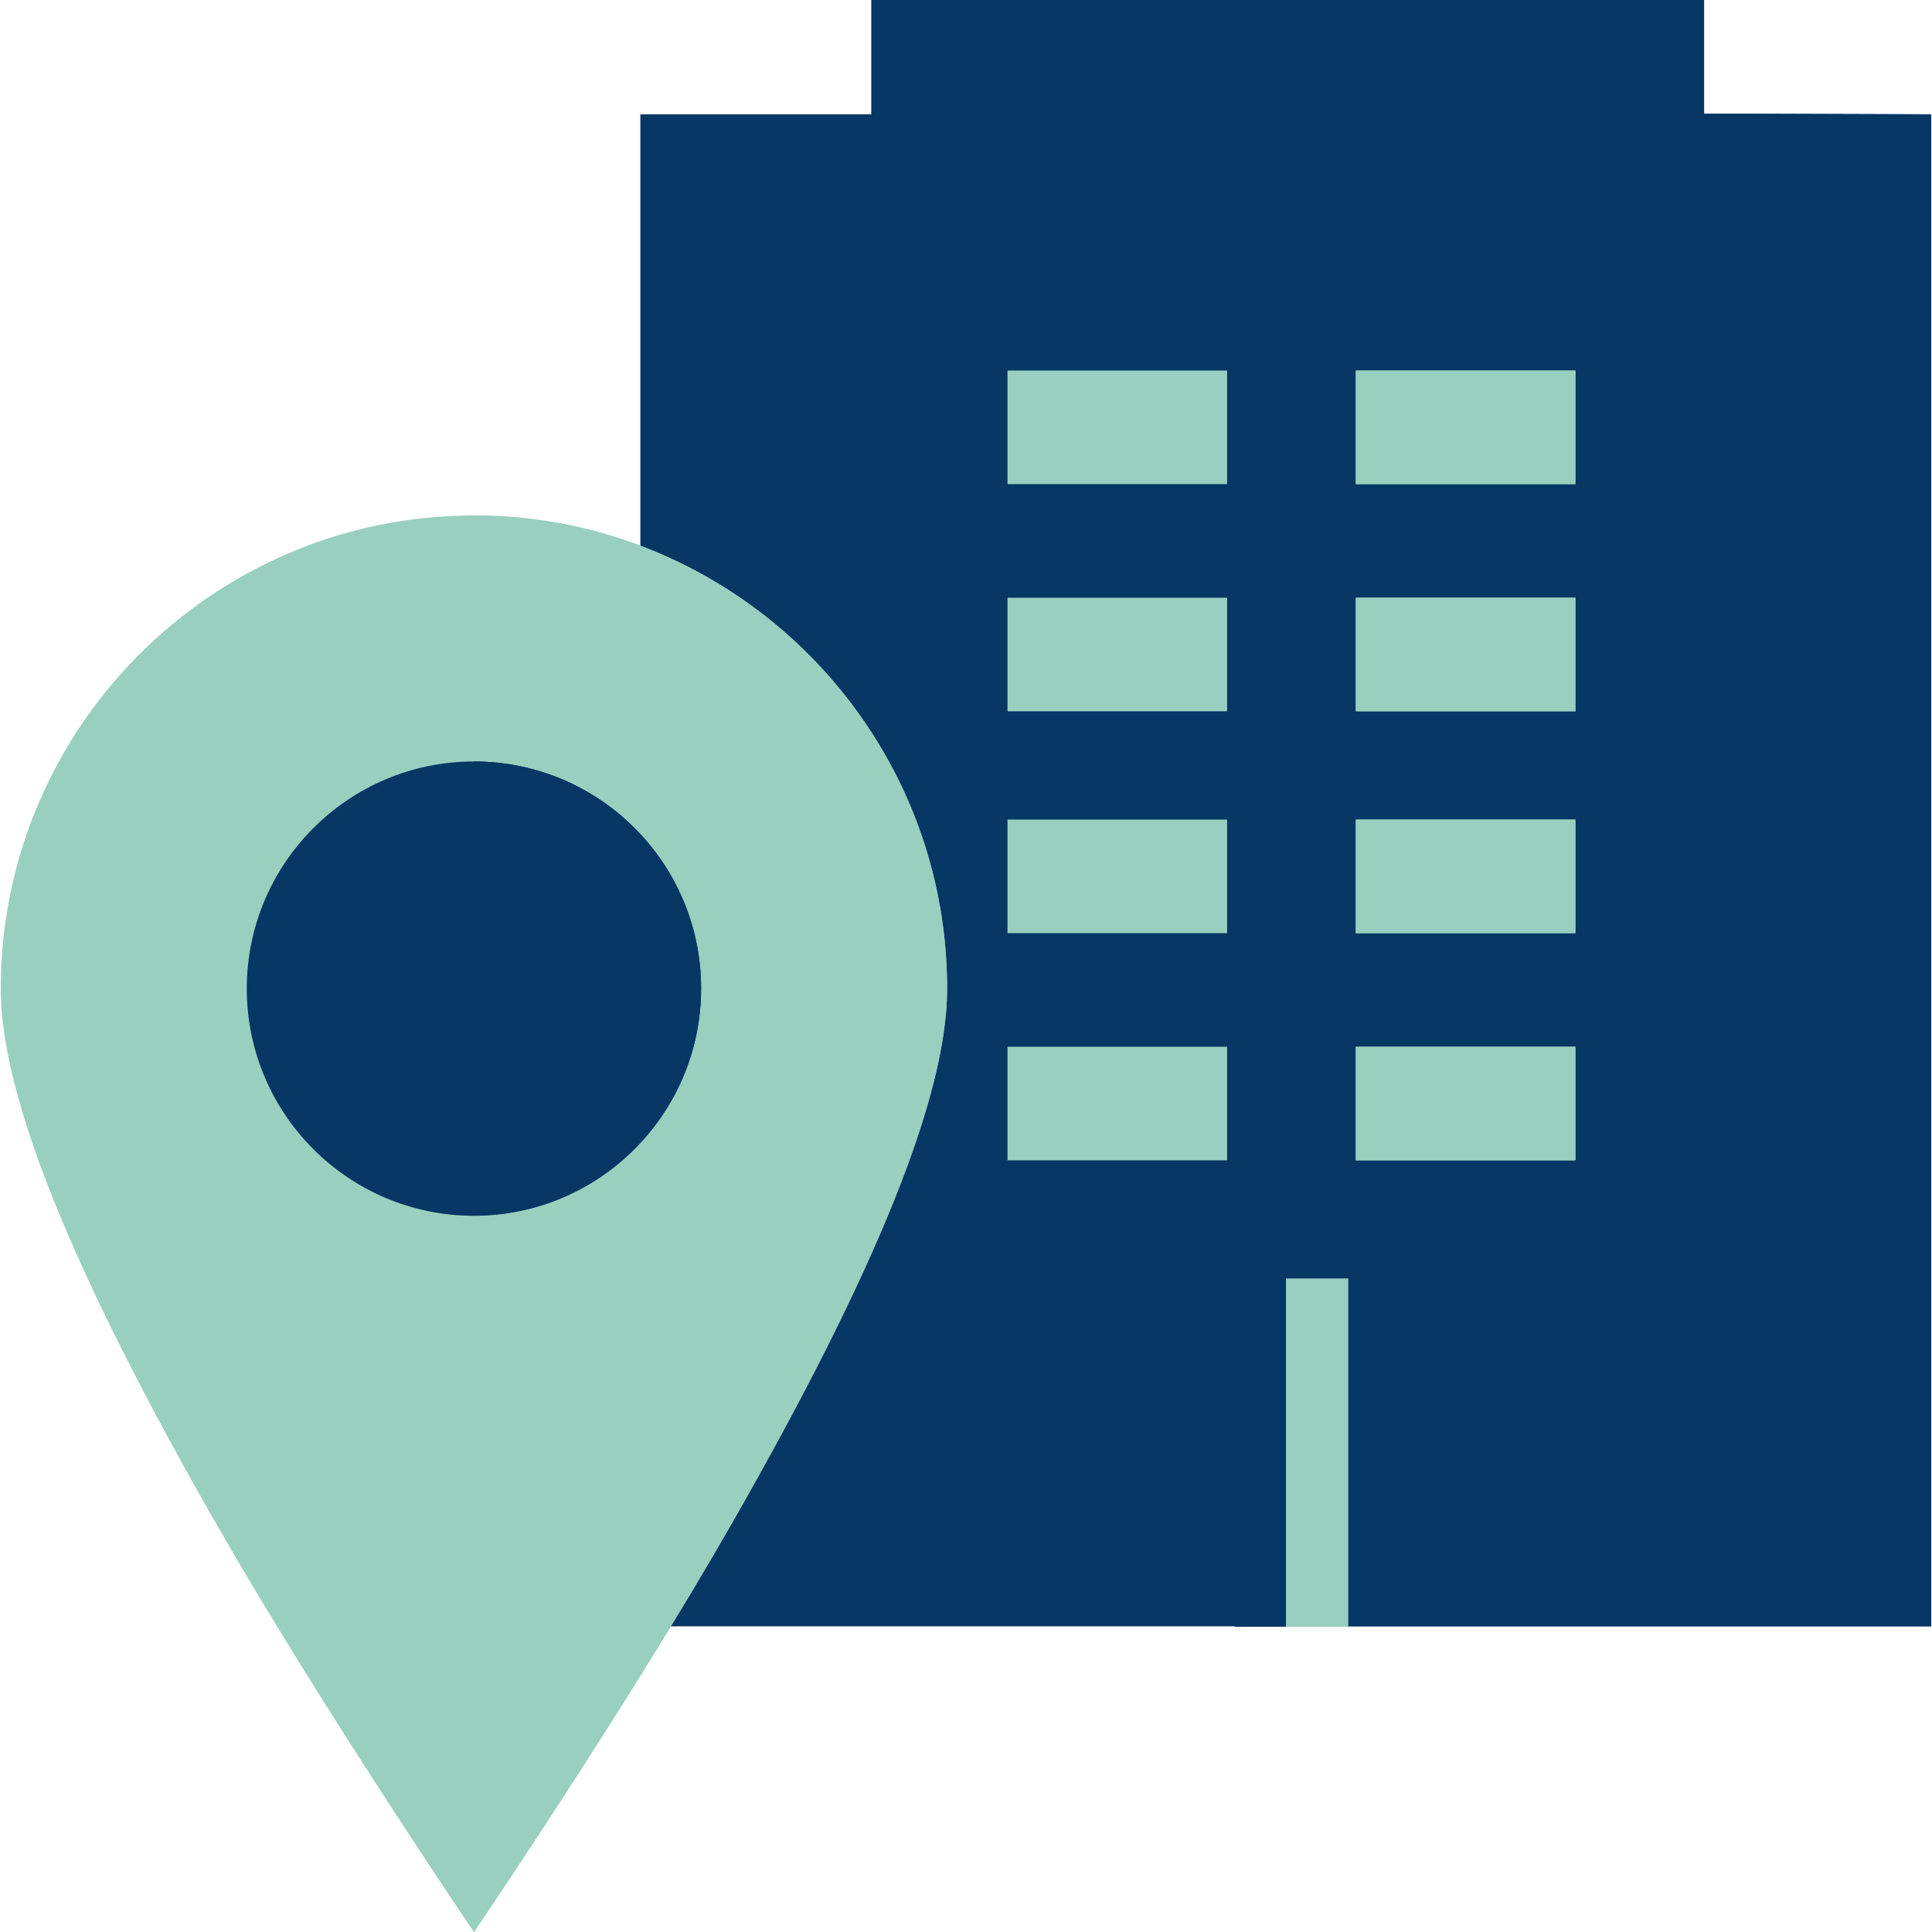
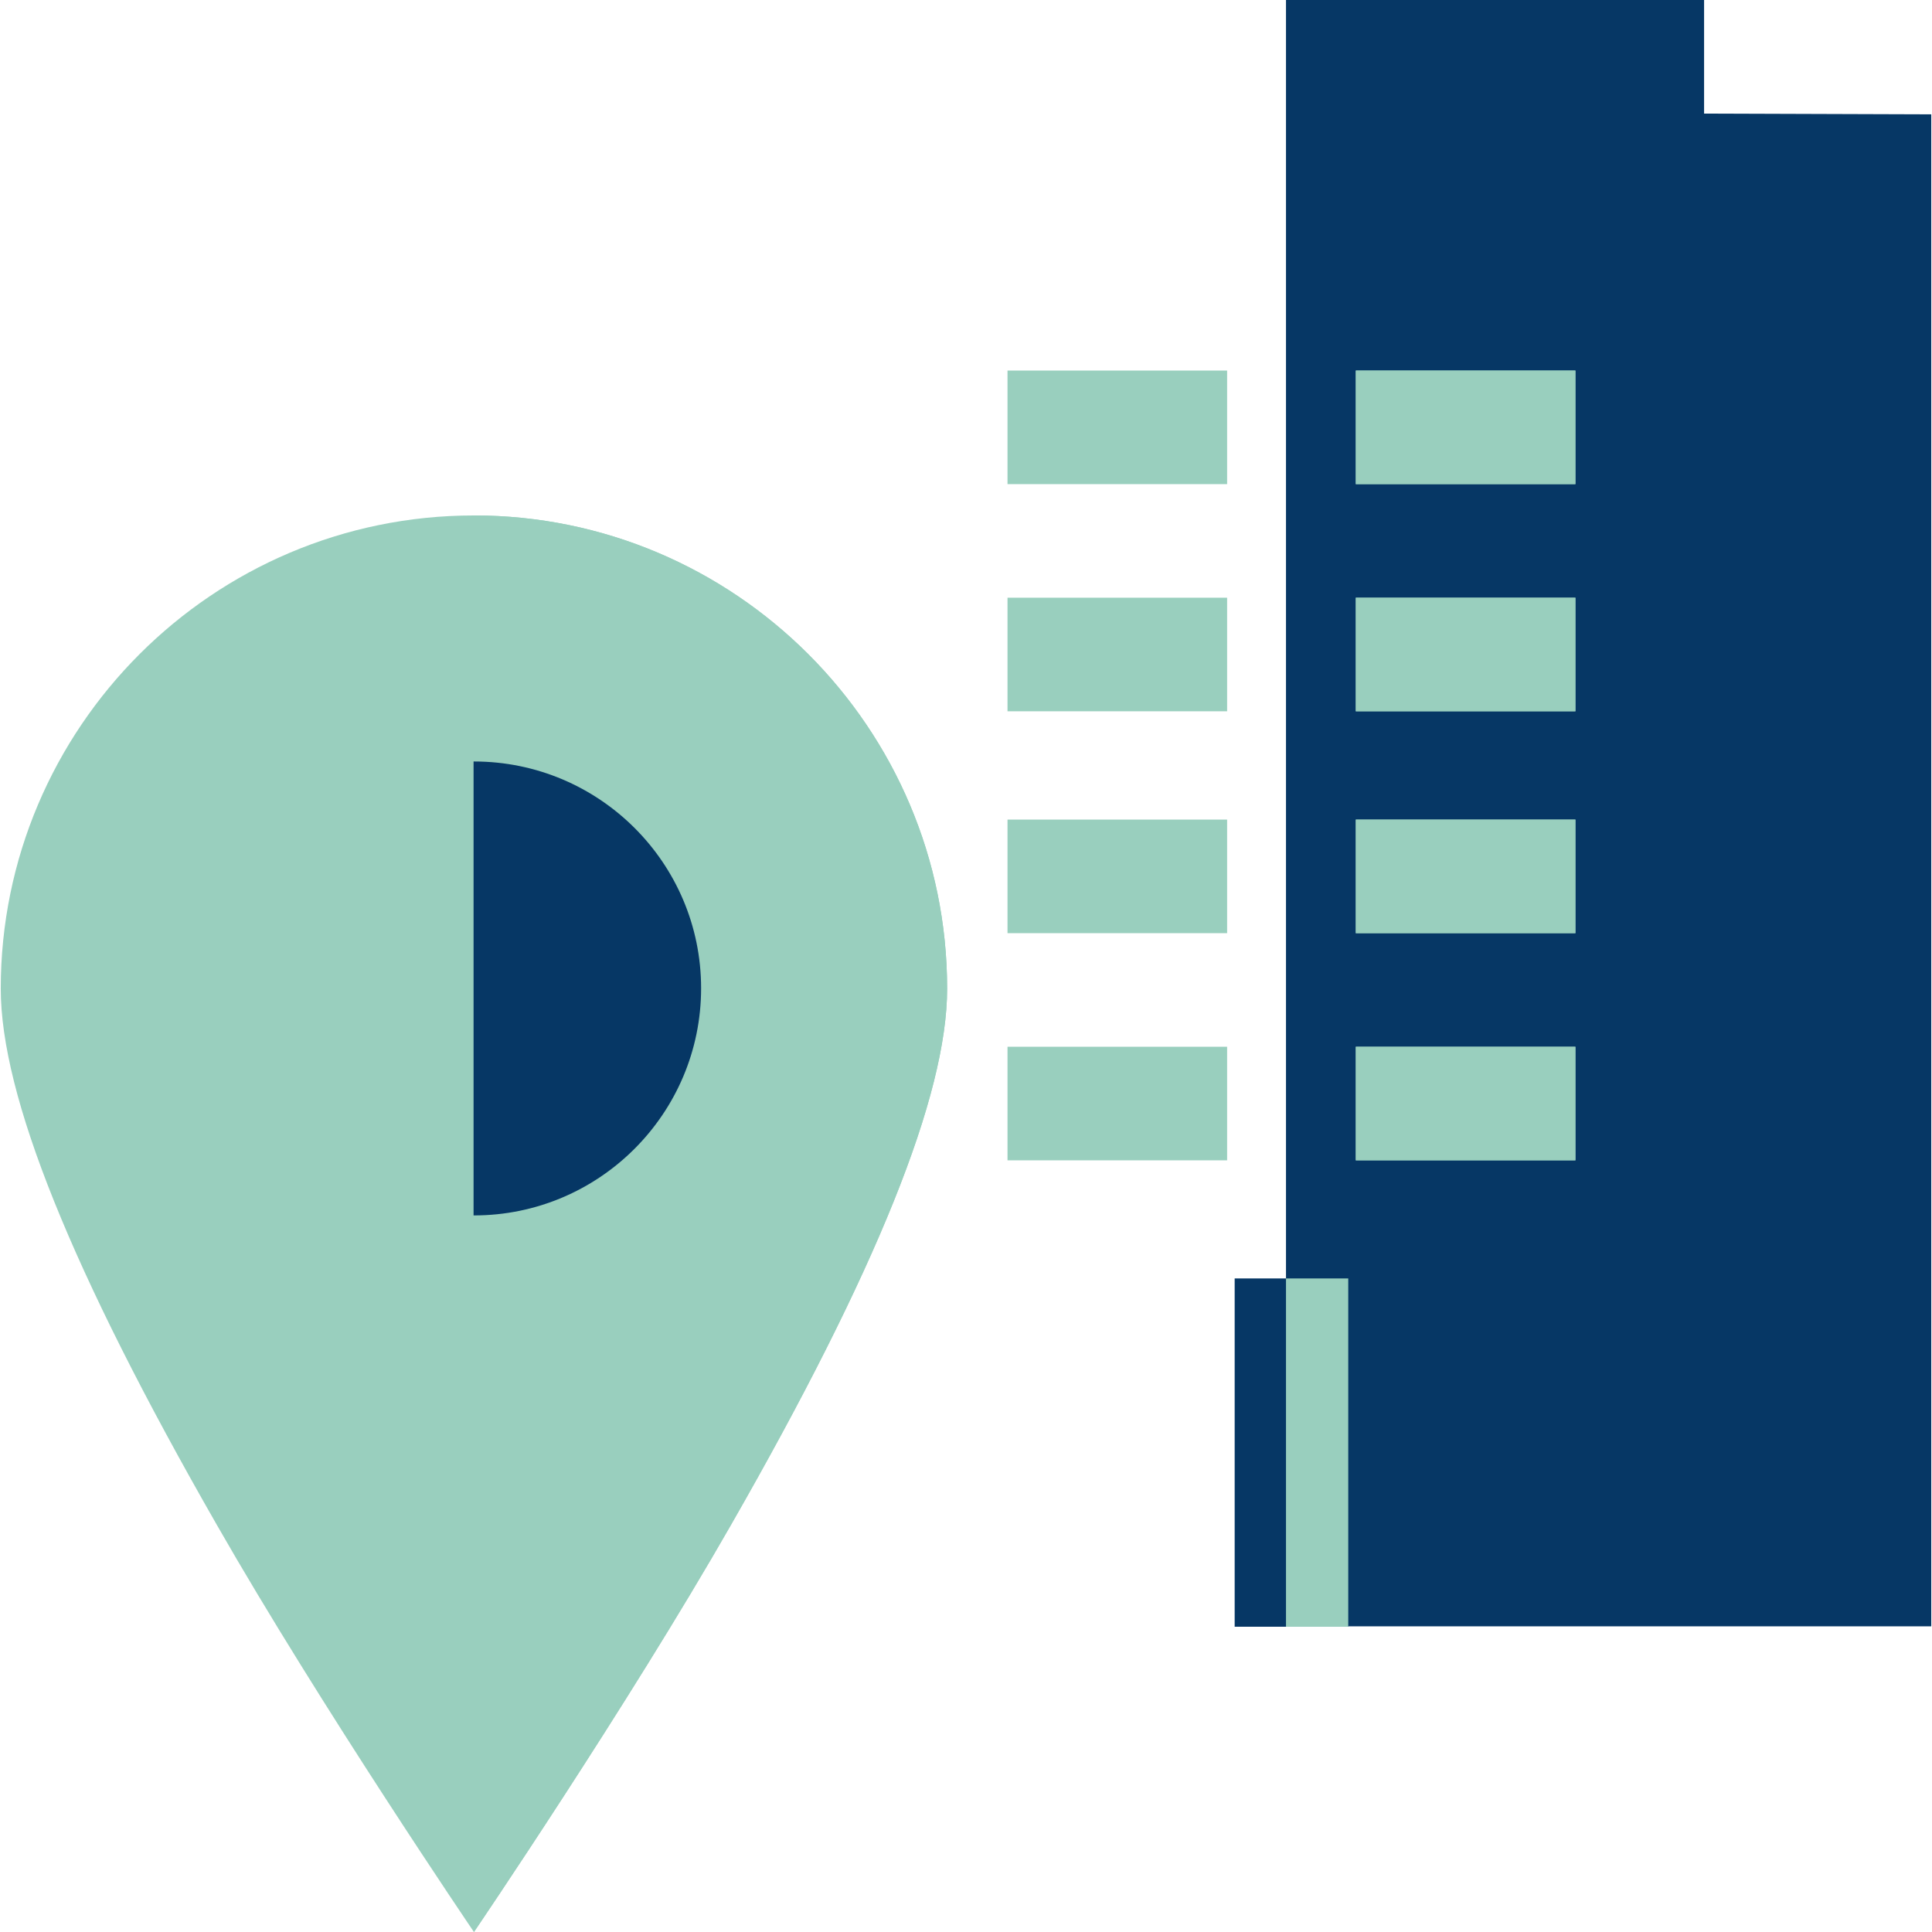
<svg xmlns="http://www.w3.org/2000/svg" version="1.1" id="Layer_1" x="0px" y="0px" viewBox="0 0 512 512" style="enable-background:new 0 0 512 512;" xml:space="preserve">
  <style type="text/css"> .st0{fill:#063765;} .st1{fill:#99CFBE;} </style>
  <g>
-     <path class="st0" d="M451.6,30.1V0H230.9v30.3h-61.2V431h0.2h341.8V30.3L451.6,30.1z" />
    <polygon class="st0" points="451.6,30.1 451.6,0 340.8,0 340.8,431 511.8,431 511.8,30.3 " />
    <path class="st1" d="M125.6,512c0,0-40.7-59.9-68.2-108C18.9,336.8,0.2,290.3,0.2,262c0-69.1,56.2-125.4,125.4-125.4 c69.1,0,125.4,56.2,125.4,125.4c0,28.3-18.7,74.7-57.2,141.9C166.3,452.1,125.6,512,125.6,512z" />
    <path class="st1" d="M125.6,136.6c0,0-0.1,0-0.1,0v375.2l0.1,0.2c0,0,40.7-59.9,68.2-108C232.3,336.8,251,290.3,251,262 C251,192.9,194.7,136.6,125.6,136.6z" />
    <rect x="327.2" y="338.8" class="st0" width="30.1" height="92.3" />
    <rect x="267" y="217.2" class="st1" width="58.2" height="30.1" />
    <g>
      <rect x="267" y="277.4" class="st1" width="58.2" height="30.1" />
      <rect x="267" y="98.2" class="st1" width="58.2" height="30.1" />
      <rect x="267" y="158.4" class="st1" width="58.2" height="30.1" />
    </g>
    <rect id="SVGCleanerId_0" x="359.3" y="217.2" class="st1" width="58.2" height="30.1" />
    <rect id="SVGCleanerId_1" x="359.3" y="277.4" class="st1" width="58.2" height="30.1" />
    <rect x="359.3" y="98.2" class="st1" width="58.2" height="30.1" />
    <rect id="SVGCleanerId_2" x="359.3" y="158.4" class="st1" width="58.2" height="30.1" />
    <rect x="340.8" y="338.8" class="st1" width="16.5" height="92.3" />
    <g>
      <rect id="SVGCleanerId_0_1_" x="359.3" y="217.2" class="st1" width="58.2" height="30.1" />
    </g>
    <g>
      <rect id="SVGCleanerId_1_1_" x="359.3" y="277.4" class="st1" width="58.2" height="30.1" />
    </g>
    <rect x="359.3" y="98.2" class="st1" width="58.2" height="30.1" />
    <g>
      <rect id="SVGCleanerId_2_1_" x="359.3" y="158.4" class="st1" width="58.2" height="30.1" />
    </g>
-     <path class="st0" d="M125.6,322.2c-33.2,0-60.2-27-60.2-60.2s27-60.2,60.2-60.2s60.2,27,60.2,60.2S158.8,322.2,125.6,322.2z" />
    <path class="st0" d="M125.6,201.8c0,0-0.1,0-0.1,0v120.3c0,0,0.1,0,0.1,0c33.2,0,60.2-27,60.2-60.2S158.8,201.8,125.6,201.8z" />
  </g>
</svg>